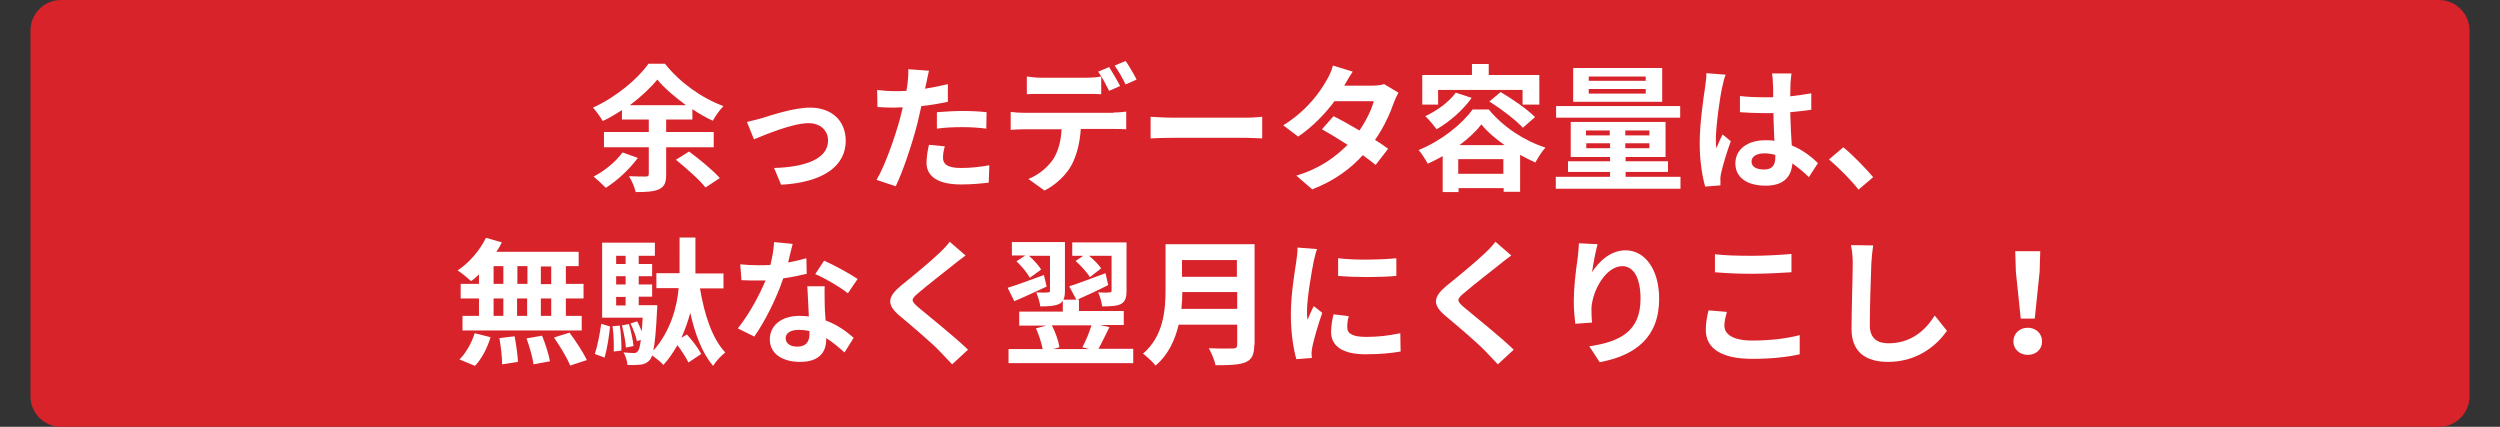
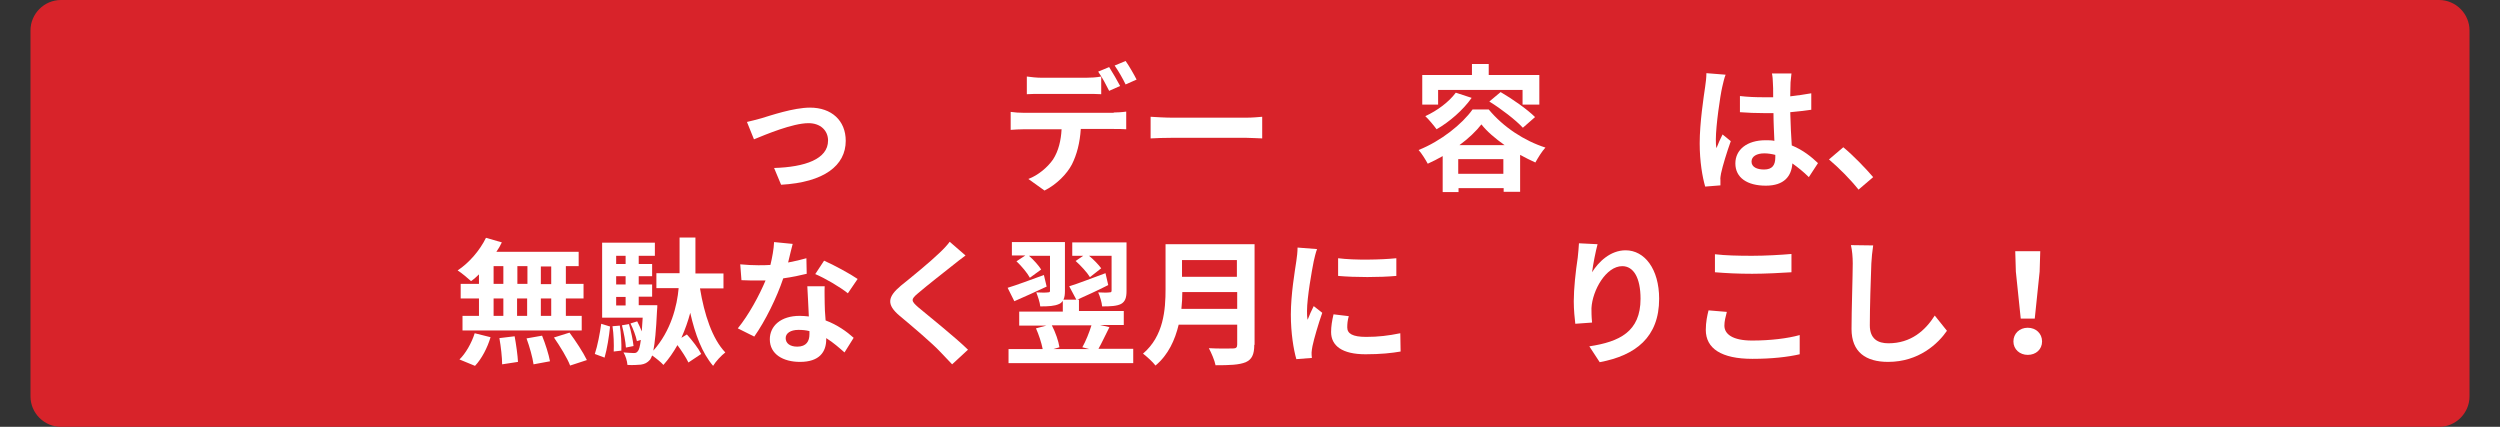
<svg xmlns="http://www.w3.org/2000/svg" version="1.1" id="レイヤー_1" x="0px" y="0px" viewBox="0 0 820 140" style="enable-background:new 0 0 820 140;" xml:space="preserve">
  <rect x="0" y="0" width="820" height="140" fill="#333333" stroke="none" />
  <style type="text/css">
	.st0{fill-rule:evenodd;clip-rule:evenodd;fill:#D8232A;}
	.st1{fill:#FFFFFF;}
</style>
  <g>
    <path class="st0" d="M800,140H20c-5.5,0-10-4.5-10-10V10c0-5.5,4.5-10,10-10h780c5.5,0,10,4.5,10,10v120   C810,135.5,805.5,140,800,140z" />
    <g>
-       <path class="st1" d="M218.5,48.4v8.8c0,2.7-0.5,4-2.4,4.9c-1.8,0.8-4.3,0.9-7.6,0.9c-0.3-1.5-1.3-3.8-2.2-5.2    c2.2,0.1,4.8,0.1,5.5,0.1c0.8,0,1-0.2,1-0.9v-8.7h-14.7v-5h14.7v-4.1h-8.8v-3.1c-2,1.3-4.1,2.6-6.3,3.6c-0.7-1.2-2.1-3.2-3.2-4.4    c7.5-3.4,14.7-9.4,18.2-14.4h5.4c4.9,6.2,12.1,11.3,19.2,13.9c-1.3,1.3-2.6,3.2-3.5,4.8c-2.2-1-4.5-2.3-6.7-3.8v3.4h-8.6v4.1h15.6    v5H218.5z M209.2,51.8c-2.7,3.7-6.8,7.5-10.5,9.8c-0.9-0.9-2.9-2.8-4-3.7c3.6-1.8,7.3-4.9,9.5-7.9L209.2,51.8z M225,34.5    c-3.7-2.7-7.1-5.6-9.4-8.4c-2.2,2.7-5.4,5.7-9,8.4H225z M226,49.7c3.4,2.5,7.9,6.2,10.1,8.7l-4.7,3.1c-1.9-2.5-6.3-6.3-9.7-9.1    L226,49.7z" />
      <path class="st1" d="M249.7,38.8c3-0.9,10.6-3.5,16-3.5c7,0,11.7,4.2,11.7,10.9c0,8.1-7.1,13.6-21.2,14.4l-2.3-5.5    c10.1-0.3,17.7-2.9,17.7-9c0-3.3-2.5-5.7-6.4-5.7c-5.2,0-14,3.7-17.9,5.3L245,40C246.3,39.7,248.3,39.2,249.7,38.8z" />
-       <path class="st1" d="M310.8,33.4c-2.7,0.6-5.7,1.1-8.6,1.4c-0.4,1.9-0.9,3.9-1.3,5.7c-1.6,6.3-4.6,15.4-7.1,20.6l-6.3-2.1    c2.7-4.5,6-13.8,7.7-20.1c0.3-1.2,0.6-2.4,0.9-3.7c-1,0-2,0.1-2.9,0.1c-2.2,0-3.8-0.1-5.4-0.2l-0.1-5.6c2.3,0.3,3.8,0.4,5.6,0.4    c1.3,0,2.6,0,4-0.1c0.2-1,0.3-1.8,0.4-2.6c0.2-1.7,0.3-3.5,0.2-4.5l6.8,0.5c-0.3,1.2-0.7,3.2-0.9,4.2l-0.4,1.7    c2.5-0.4,5-0.9,7.5-1.5V33.4z M309.9,48c-0.4,1.3-0.6,2.7-0.6,3.7c0,1.9,1.1,3.4,5.9,3.4c3,0,6.1-0.3,9.3-0.9l-0.2,5.7    c-2.5,0.3-5.5,0.6-9.1,0.6c-7.5,0-11.3-2.6-11.3-7.1c0-2,0.4-4.2,0.8-5.9L309.9,48z M307.3,36.8c2.5-0.2,5.7-0.4,8.5-0.4    c2.5,0,5.2,0.1,7.8,0.4l-0.1,5.4c-2.2-0.3-4.9-0.5-7.6-0.5c-3.1,0-5.8,0.1-8.6,0.5V36.8z" />
      <path class="st1" d="M365.3,36.9c0.9,0,2.9-0.1,4.1-0.3v5.8c-1.1-0.1-2.8-0.1-4.1-0.1h-10.8c-0.3,4.6-1.3,8.4-2.9,11.6    c-1.6,3.1-5,6.6-9,8.6l-5.3-3.8c3.2-1.2,6.3-3.8,8.1-6.4c1.8-2.8,2.6-6.2,2.8-9.9h-12.4c-1.3,0-3.1,0.1-4.3,0.2v-5.9    c1.3,0.2,2.9,0.3,4.3,0.3H365.3z M341.6,30.8c-1.5,0-3.5,0-4.8,0.1v-5.8c1.4,0.2,3.3,0.4,4.8,0.4h14.7c1.5,0,3.3-0.1,4.9-0.4v5.8    c-1.5-0.1-3.3-0.1-4.9-0.1H341.6z M363.8,29.8c-0.9-1.8-2.3-4.5-3.6-6.3l3.6-1.5c1.1,1.7,2.7,4.5,3.6,6.2L363.8,29.8z M369.2,27.7    c-0.9-1.9-2.4-4.5-3.6-6.2l3.6-1.5c1.2,1.7,2.8,4.5,3.6,6.1L369.2,27.7z" />
      <path class="st1" d="M377.4,38.3c1.6,0.1,4.9,0.3,7.2,0.3h24.1c2.1,0,4.1-0.2,5.3-0.3v7.1c-1.1,0-3.4-0.2-5.3-0.2h-24.1    c-2.6,0-5.6,0.1-7.2,0.2V38.3z" />
-       <path class="st1" d="M458.7,30.4c-0.5,0.9-1.1,2.1-1.5,3.2c-1.2,3.5-3.2,8-6.2,12.3c1.7,1,3.2,2.1,4.3,2.9l-4.1,5.3    c-1.1-0.9-2.5-2-4.2-3.2c-4,4.4-9.3,8.4-16.6,11.2l-5.2-4.5c8-2.4,13-6.3,16.8-10.1c-3.1-2-6.1-3.8-8.4-5.1l3.8-4.3    c2.4,1.2,5.4,2.9,8.5,4.7c2.2-3.2,4-6.9,4.7-9.6h-12.9c-3.1,4.2-7.3,8.5-11.9,11.6l-4.9-3.7c7.9-4.9,12.1-11,14.3-14.9    c0.7-1.1,1.6-3.1,2-4.7l6.5,2c-1.1,1.6-2.2,3.6-2.8,4.6l0,0h9.2c1.4,0,2.9-0.2,3.9-0.5L458.7,30.4z" />
      <path class="st1" d="M488.3,35.9c4.8,5.8,11.7,10.3,18.6,12.5c-1.2,1.3-2.4,3.3-3.3,4.9c-1.6-0.7-3.3-1.6-5-2.5v12.1h-5.4v-1.2    h-14.8V63h-5.2V51.2c-1.6,0.9-3.3,1.8-4.9,2.5c-0.7-1.3-2-3.4-3-4.5c7.3-2.9,14.3-8.5,17.7-13.3H488.3z M471.7,34.3h-5.2v-9.7    h16.3V21h5.5v3.6h16.6v9.7h-5.5v-4.8h-27.7V34.3z M482.7,32.1c-2.8,4-7.3,7.9-11.5,10.3c-0.8-1.1-2.6-3.3-3.7-4.3    c3.9-1.8,7.7-4.6,10-7.7L482.7,32.1z M493.1,57v-4.8h-14.8V57H493.1z M493.5,47.6c-3.1-2.2-5.8-4.5-7.6-6.8    c-1.7,2.2-4.2,4.6-7.2,6.8H493.5z M492.2,30.2c3.8,2.2,8.8,5.7,11.3,8.2l-4,3.5c-2.3-2.5-7.1-6.2-11-8.6L492.2,30.2z" />
-       <path class="st1" d="M551.2,58v3.9h-40.9V58h17.8v-1.6h-13.8v-3.5h13.8v-1.4h-12.9V40h31.1v11.5h-13.1v1.4h13.9v3.5h-13.9V58    H551.2z M551.1,38.6h-40.7v-3.8h40.7V38.6z M545.2,33.4H516V22.3h29.2V33.4z M520.2,44.4h7.8v-1.6h-7.8V44.4z M528.1,48.6V47h-7.8    v1.6H528.1z M539.8,25.1h-18.7v1.4h18.7V25.1z M539.8,29.2h-18.7v1.5h18.7V29.2z M541,42.8h-7.9v1.6h7.9V42.8z M541,47h-7.9v1.6    h7.9V47z" />
      <path class="st1" d="M566,24.5c-0.4,0.9-0.9,3.1-1.1,4c-0.7,3-2.1,12.8-2.1,17.2c0,0.9,0,2,0.2,2.9c0.6-1.6,1.3-3.1,2-4.5l2.7,2.2    c-1.3,3.6-2.7,8.2-3.2,10.6c-0.1,0.6-0.3,1.6-0.2,2.1c0,0.5,0,1.2,0,1.8l-5,0.4c-0.9-3.1-1.8-8.2-1.8-14.2    c0-6.7,1.3-15.2,1.8-18.6c0.2-1.3,0.4-3,0.4-4.4L566,24.5z M593.3,58.1c-1.8-1.8-3.6-3.2-5.4-4.5c-0.3,4.2-2.7,7.3-8.7,7.3    c-6.1,0-10-2.6-10-7.3c0-4.5,3.8-7.6,9.9-7.6c1,0,2,0,2.9,0.2c-0.1-2.7-0.3-6-0.3-9.1c-1.1,0-2.2,0-3.2,0c-2.6,0-5.1-0.1-7.8-0.3    v-5.3c2.6,0.3,5.1,0.4,7.8,0.4c1,0,2.1,0,3.1,0c0-2.2,0-4-0.1-4.9c0-0.7-0.1-2-0.3-2.9h6.4c-0.1,0.9-0.2,1.9-0.3,2.9    c0,1-0.1,2.7-0.1,4.6c2.4-0.3,4.8-0.6,6.9-1V36c-2.2,0.3-4.5,0.6-6.9,0.8c0.1,4.3,0.3,7.9,0.5,10.9c3.7,1.5,6.5,3.8,8.6,5.8    L593.3,58.1z M582.3,50.8c-1.2-0.3-2.4-0.5-3.6-0.5c-2.5,0-4.2,1-4.2,2.7c0,1.8,1.8,2.6,4.1,2.6c2.7,0,3.7-1.4,3.7-4V50.8z" />
      <path class="st1" d="M609.6,62.2c-2.7-3.4-6.5-7.2-9.7-9.9l4.7-4c3.2,2.6,7.5,7.1,9.8,9.8L609.6,62.2z" />
      <path class="st1" d="M157.2,89.9c-0.9,0.9-1.8,1.7-2.7,2.3c-1-0.9-3.1-2.7-4.4-3.5c3.8-2.5,7.3-6.6,9.3-10.7l5.2,1.5    c-0.5,1.1-1.1,2.1-1.8,3.1h27v4.7h-4.2v5.8h5.8v4.8h-5.8v5.7h5.2v4.8h-39.1v-4.8h5.4v-5.7h-6v-4.8h6V89.9z M150.7,117.9    c2-1.9,4-5.4,5-8.6l5.2,1.3c-1,3.4-2.9,7.1-5.1,9.4L150.7,117.9z M161.9,93.1h3.2v-5.8h-3.2V93.1z M161.9,103.6h3.2v-5.7h-3.2    V103.6z M168.8,110.3c0.5,2.7,1,6.3,1.1,8.4l-5.2,0.8c0-2.2-0.4-5.8-0.9-8.6L168.8,110.3z M173,93.1v-5.8h-3.3v5.8H173z     M169.6,97.9v5.7h3.3v-5.7H169.6z M177.8,110.1c1.1,2.7,2.2,6.2,2.6,8.4l-5.4,1c-0.3-2.2-1.3-5.8-2.3-8.5L177.8,110.1z     M180.8,87.4h-3.4v5.8h3.4V87.4z M180.8,97.9h-3.4v5.7h3.4V97.9z M186.8,109.1c2,2.7,4.5,6.5,5.7,9l-5.5,1.8    c-0.9-2.4-3.3-6.3-5.3-9.2L186.8,109.1z" />
      <path class="st1" d="M195.1,116.1c0.9-2.7,1.7-6.9,2.1-9.9l2.9,0.9c-0.3,3.1-1,7.5-1.8,10.2L195.1,116.1z M229.6,94.6    c1.4,8.5,4,16.5,8.3,21c-1.3,1-3.1,2.9-4,4.4c-3.6-4.2-5.9-10.3-7.5-17.4c-0.7,2.7-1.7,5.5-2.9,8.2l1.8-1.1c1.8,2,3.8,4.6,4.7,6.4    l-4.2,2.8c-0.7-1.5-2.2-3.8-3.6-5.7c-1.3,2.3-2.8,4.5-4.6,6.5c-0.8-0.9-2.4-2.2-3.7-3.1c-0.2,0.6-0.5,1.1-0.7,1.4    c-0.9,1-1.7,1.4-3,1.6c-1,0.1-2.7,0.2-4.4,0.1c-0.1-1.3-0.6-3-1.3-4.1c1.5,0.1,2.7,0.2,3.4,0.2c0.6,0,0.9-0.1,1.3-0.6    c0.4-0.4,0.7-1.5,1-3.7l-1.3,0.4c-0.3-1.6-1.2-4-2.1-5.8l2.2-0.7c0.5,1,1.1,2.2,1.5,3.3c0.1-1.3,0.2-2.7,0.3-4.5h-13.3V79.6h17.3    v4.3h-5.3v2.7h4.4v4h-4.4v2.7h4.4v4h-4.4v2.8h6.1c0,0,0,1.3-0.1,1.9c-0.3,6.4-0.7,10.5-1.2,13c5.8-6.5,7.8-14.7,8.3-20.5h-7.3    v-4.9h7.6V77.9h5.2v11.8h9.2v4.9H229.6z M203.3,106.8c0.4,2.6,0.6,6.1,0.5,8.2l-2.5,0.3c0.1-2.3,0-5.7-0.4-8.3L203.3,106.8z     M202.1,83.9v2.7h3.1v-2.7H202.1z M205.2,90.6h-3.1v2.7h3.1V90.6z M202.1,100.2h3.1v-2.8h-3.1V100.2z M205.3,114    c-0.1-1.9-0.7-4.9-1.3-7.3l2.3-0.4c0.7,2.3,1.3,5.3,1.5,7.2L205.3,114z" />
      <path class="st1" d="M264.6,89.8c-2,0.5-4.8,1.1-7.7,1.5c-2.1,6.3-5.9,14-9.5,19.1l-5.4-2.7c3.6-4.4,7.1-10.9,9.1-15.7    c-0.8,0-1.5,0-2.3,0c-1.8,0-3.6,0-5.6-0.1l-0.4-5.2c1.9,0.2,4.3,0.3,5.9,0.3c1.3,0,2.7,0,4-0.1c0.6-2.5,1.1-5.2,1.2-7.5L260,80    c-0.4,1.4-0.9,3.7-1.5,6.1c2.2-0.4,4.2-0.9,6-1.4L264.6,89.8z M270.5,93.8c-0.1,1.9,0,3.7,0,5.7c0,1.3,0.1,3.4,0.3,5.6    c3.8,1.4,7,3.7,9.2,5.7l-3,4.8c-1.6-1.4-3.6-3.2-6-4.7v0.4c0,4.1-2.2,7.4-8.6,7.4c-5.5,0-9.9-2.5-9.9-7.4c0-4.4,3.6-7.7,9.8-7.7    c1,0,2.1,0.1,3,0.2c-0.1-3.3-0.4-7.2-0.5-9.9H270.5z M265.5,108.6c-1.2-0.3-2.3-0.4-3.6-0.4c-2.6,0-4.2,1.1-4.2,2.7    c0,1.7,1.4,2.8,3.8,2.8c3,0,4-1.8,4-4.1V108.6z M278.1,96.2c-2.6-2.1-7.6-5-10.7-6.3l2.9-4.4c3.2,1.4,8.7,4.4,11,6L278.1,96.2z" />
      <path class="st1" d="M316.7,83.8c-1.4,1-2.9,2.2-3.9,3c-2.9,2.3-8.8,6.9-11.7,9.4c-2.4,2-2.3,2.5,0.1,4.6    c3.3,2.8,11.9,9.6,16.3,13.9l-5.2,4.8c-1.3-1.4-2.7-2.8-3.9-4.1c-2.4-2.6-9.2-8.4-13.3-11.8c-4.4-3.7-4-6.2,0.4-9.9    c3.5-2.8,9.6-7.8,12.6-10.7c1.3-1.2,2.7-2.7,3.4-3.7L316.7,83.8z" />
      <path class="st1" d="M343.3,94c-3.6,1.7-7.4,3.4-10.6,4.8l-2.2-4.4c3-0.9,7.5-2.6,11.9-4.2L343.3,94z M371.7,114.5v4.6h-40.9v-4.6    H342c-0.4-2.1-1.3-4.8-2.2-6.8l3.4-0.9h-8.9v-4.6h14.3v-3.5c-0.3,0.4-0.7,0.8-1.2,1c-1.5,0.7-3.5,0.8-6.2,0.8    c-0.1-1.3-0.8-3.3-1.3-4.6c1.6,0.1,3.3,0.1,3.8,0c0.5,0,0.7-0.1,0.7-0.5V83.9h-6.9c1.6,1.4,3.2,3.2,4,4.5l-3.7,2.7    c-0.8-1.5-2.7-3.8-4.4-5.4l2.9-1.9h-4.4v-4.4h17.4v15.9c0,1.3-0.1,2.2-0.5,3h5.1v3.7h14.7v4.6h-7.8l3.1,0.7    c-1.3,2.5-2.5,5.2-3.6,7.1H371.7z M345,106.7c1.2,2.3,2.2,5.2,2.5,7.2l-2,0.6h11.8l-2.3-0.6c1.1-1.9,2.3-4.9,3-7.2H345z     M363.5,93.5c-3.5,1.8-7.3,3.5-10.4,4.9l-2.4-4.5c3-0.9,7.5-2.7,11.9-4.3L363.5,93.5z M355.3,83.9h-3.6v-4.4h17.8v15.9    c0,2.2-0.4,3.5-1.8,4.3c-1.4,0.7-3.4,0.8-6.2,0.8c-0.1-1.3-0.7-3.3-1.3-4.6c1.6,0.1,3.2,0.1,3.7,0c0.5,0,0.7-0.1,0.7-0.6V83.9    h-7.4c1.6,1.3,3.1,2.9,4,4.1l-3.7,2.9c-0.9-1.5-3-3.8-4.7-5.3L355.3,83.9z" />
      <path class="st1" d="M411.4,113.1c0,3.2-0.8,4.8-2.8,5.7c-2.2,0.9-5.3,1-9.9,1c-0.3-1.6-1.4-4.1-2.2-5.6c3.1,0.2,6.9,0.1,7.9,0.1    c1.1,0,1.4-0.4,1.4-1.3v-6.5h-19.2c-1.2,5-3.4,9.9-7.6,13.4c-0.8-1.1-3-3.1-4.1-3.9c6.8-5.8,7.4-14.4,7.4-21.2V80.1h29.2V113.1z     M405.8,101.3v-5.5h-18c0,1.7-0.1,3.6-0.3,5.5H405.8z M387.7,85.3v5.5h18v-5.5H387.7z" />
      <path class="st1" d="M432,81.7c-0.4,0.9-0.9,3.1-1.1,4c-0.6,3-2.2,11.9-2.2,16.3c0,0.9,0,1.9,0.2,2.9c0.6-1.6,1.3-3.1,2-4.5    l2.8,2.2c-1.3,3.7-2.7,8.5-3.2,10.9c-0.1,0.6-0.3,1.6-0.3,2.1c0,0.5,0,1.2,0.1,1.8l-5.1,0.4c-0.9-3.1-1.8-8.5-1.8-14.6    c0-6.7,1.3-14.2,1.8-17.6c0.2-1.3,0.4-3,0.4-4.4L432,81.7z M442.4,103.7c-0.4,1.4-0.5,2.5-0.5,3.7c0,2,1.7,3.1,6.2,3.1    c4,0,7.3-0.4,11.2-1.2l0.1,6c-2.9,0.5-6.5,0.9-11.5,0.9c-7.7,0-11.3-2.8-11.3-7.3c0-1.8,0.3-3.7,0.8-5.8L442.4,103.7z M458,84.7    v5.8c-5.5,0.5-13.5,0.5-19.1,0l0-5.8C444.3,85.4,453.2,85.2,458,84.7z" />
-       <path class="st1" d="M495.7,83.8c-1.4,1-2.9,2.2-3.9,3c-2.9,2.3-8.8,6.9-11.7,9.4c-2.4,2-2.3,2.5,0.1,4.6    c3.3,2.8,11.9,9.6,16.3,13.9l-5.2,4.8c-1.3-1.4-2.7-2.8-3.9-4.1c-2.4-2.6-9.2-8.4-13.3-11.8c-4.4-3.7-4-6.2,0.4-9.9    c3.5-2.8,9.6-7.8,12.6-10.7c1.3-1.2,2.7-2.7,3.4-3.7L495.7,83.8z" />
-       <path class="st1" d="M524,80.1c-0.6,2.2-1.5,6.7-1.8,9.2c2.1-3.4,6-7.2,11-7.2c6.2,0,11,6.1,11,15.9c0,12.6-7.7,18.6-19.5,20.8    l-3.4-5.2c9.9-1.5,16.8-4.8,16.8-15.6c0-6.9-2.3-10.7-6-10.7c-5.3,0-9.8,7.9-10.1,13.8c0,1.2,0,2.7,0.2,4.7l-5.5,0.4    c-0.2-1.7-0.5-4.5-0.5-7.4c0-4.1,0.6-9.7,1.3-14.3c0.2-1.6,0.3-3.4,0.4-4.7L524,80.1z" />
+       <path class="st1" d="M524,80.1c-0.6,2.2-1.5,6.7-1.8,9.2c2.1-3.4,6-7.2,11-7.2c6.2,0,11,6.1,11,15.9c0,12.6-7.7,18.6-19.5,20.8    l-3.4-5.2c9.9-1.5,16.8-4.8,16.8-15.6c0-6.9-2.3-10.7-6-10.7c-5.3,0-9.8,7.9-10.1,13.8c0,1.2,0,2.7,0.2,4.7l-5.5,0.4    c-0.2-1.7-0.5-4.5-0.5-7.4c0-4.1,0.6-9.7,1.3-14.3c0.2-1.6,0.3-3.4,0.4-4.7z" />
      <path class="st1" d="M566.4,102.3c-0.4,1.6-0.8,3-0.8,4.5c0,2.8,2.7,4.9,9.1,4.9c6,0,11.7-0.7,15.6-1.8l0,6.3    c-3.9,0.9-9.2,1.5-15.5,1.5c-10.2,0-15.3-3.4-15.3-9.5c0-2.6,0.5-4.8,0.9-6.4L566.4,102.3z M562.6,83.4c3.3,0.4,7.5,0.5,12.1,0.5    c4.4,0,9.5-0.3,12.9-0.6v6c-3.1,0.2-8.6,0.5-12.9,0.5c-4.7,0-8.5-0.2-12.2-0.5V83.4z" />
      <path class="st1" d="M614.4,80.5c-0.3,1.9-0.5,4.1-0.6,5.9c-0.2,4.8-0.5,14.8-0.5,20.3c0,4.5,2.7,5.9,6.1,5.9    c7.4,0,12.1-4.2,15.2-9.1l4,5c-2.9,4.2-9.2,10.2-19.3,10.2c-7.3,0-12-3.2-12-10.8c0-6,0.4-17.7,0.4-21.5c0-2.1-0.2-4.3-0.6-6    L614.4,80.5z" />
      <path class="st1" d="M660.4,112c0-2.6,2-4.5,4.7-4.5c2.7,0,4.7,1.9,4.7,4.5c0,2.6-2,4.4-4.7,4.4    C662.5,116.4,660.4,114.6,660.4,112z M661.2,89.1l-0.2-6.7h8.2l-0.2,6.7l-1.6,15.4h-4.6L661.2,89.1z" />
    </g>
  </g>
</svg>